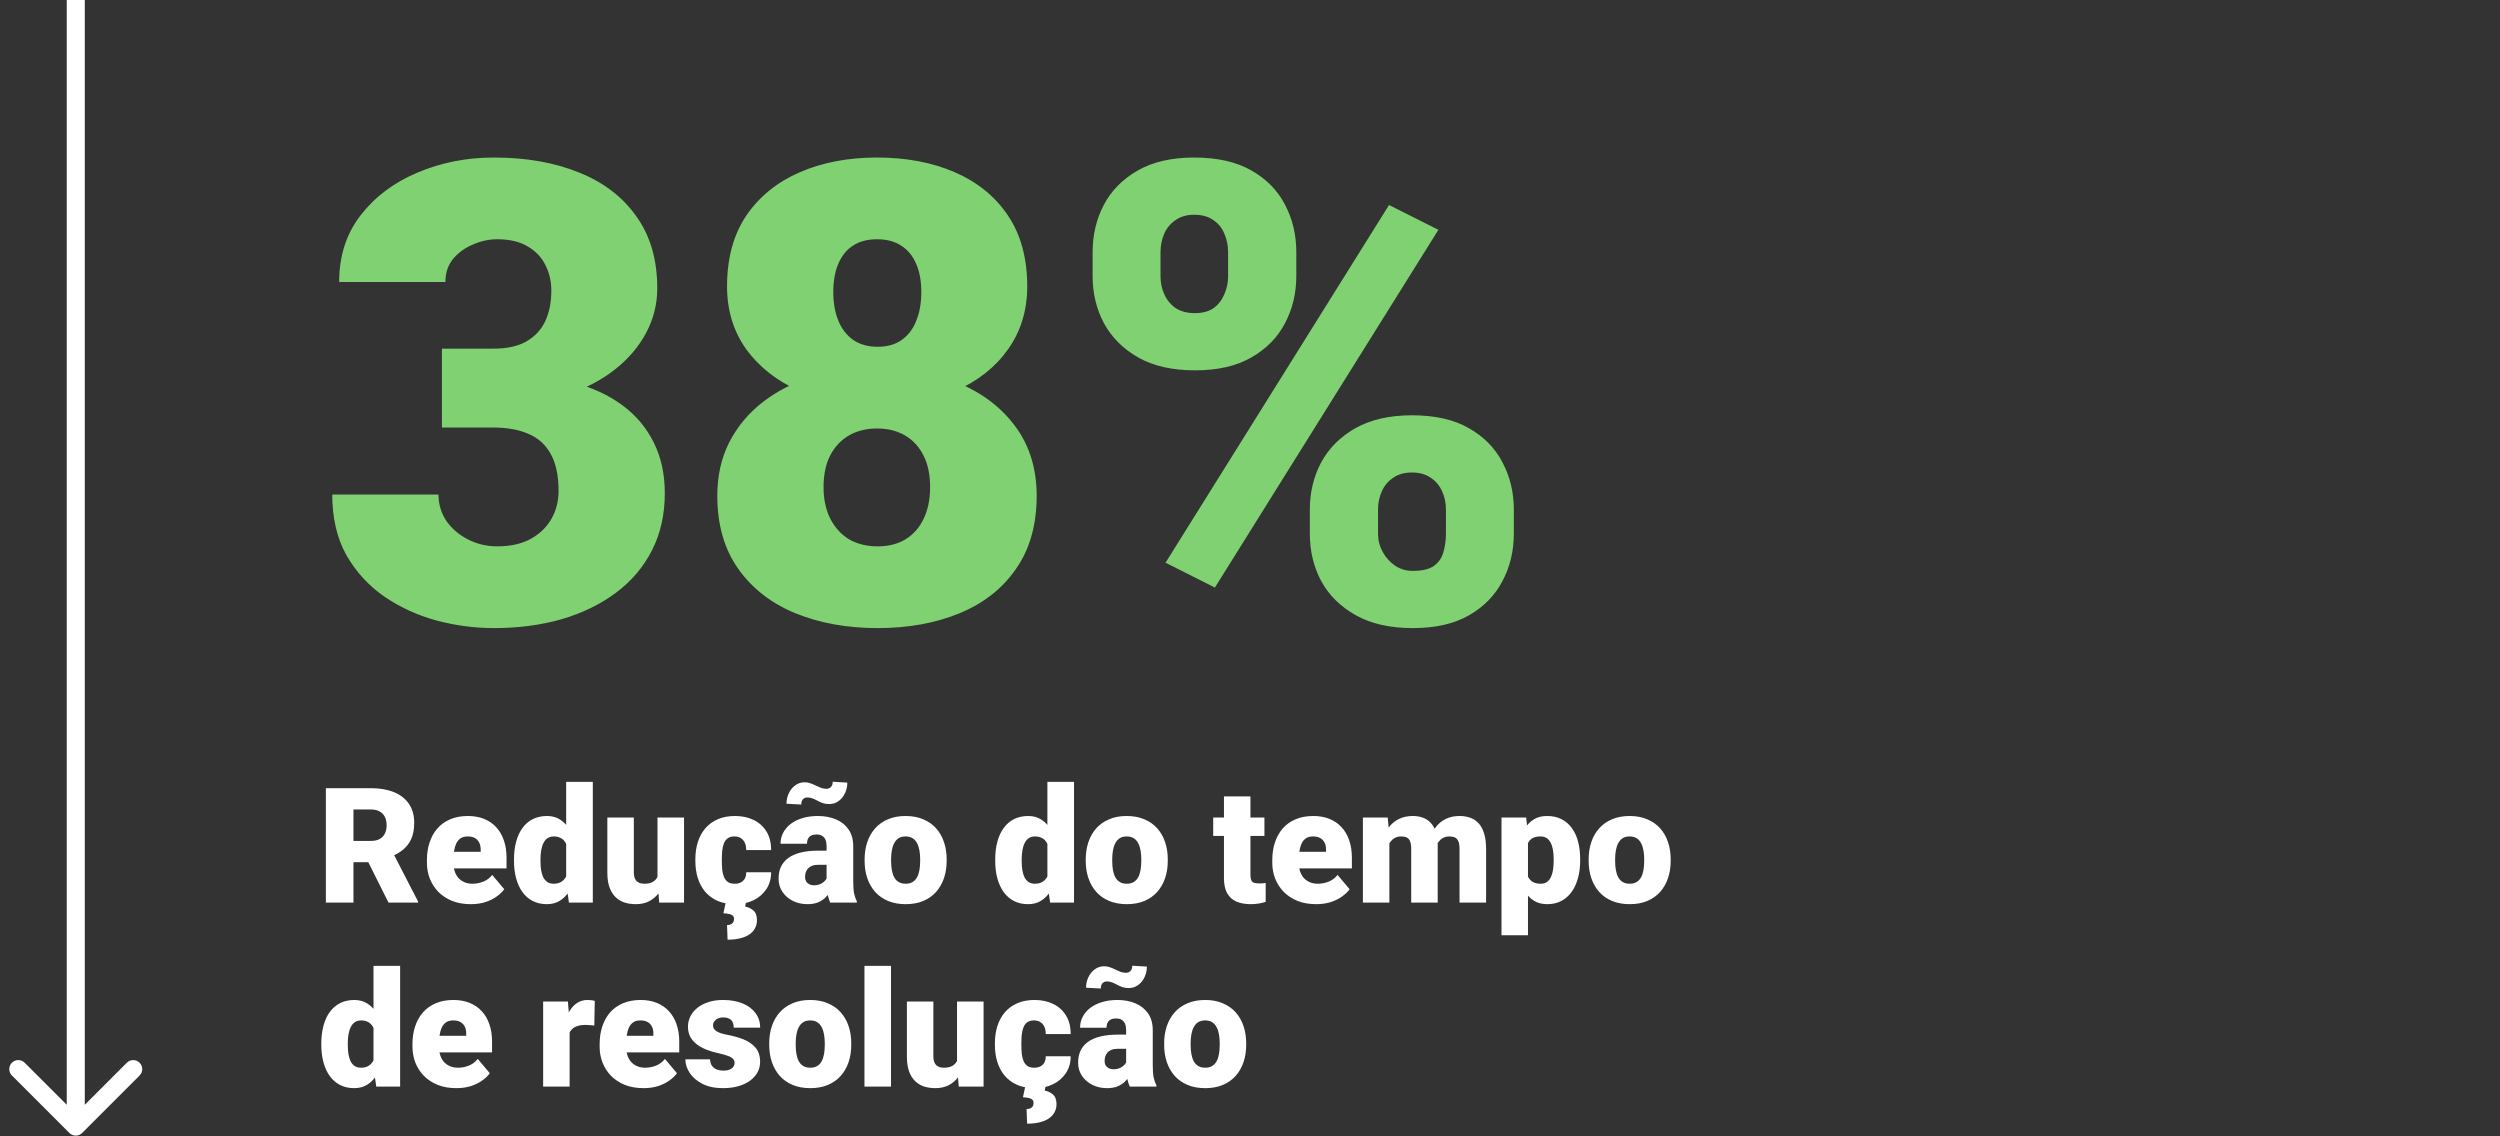
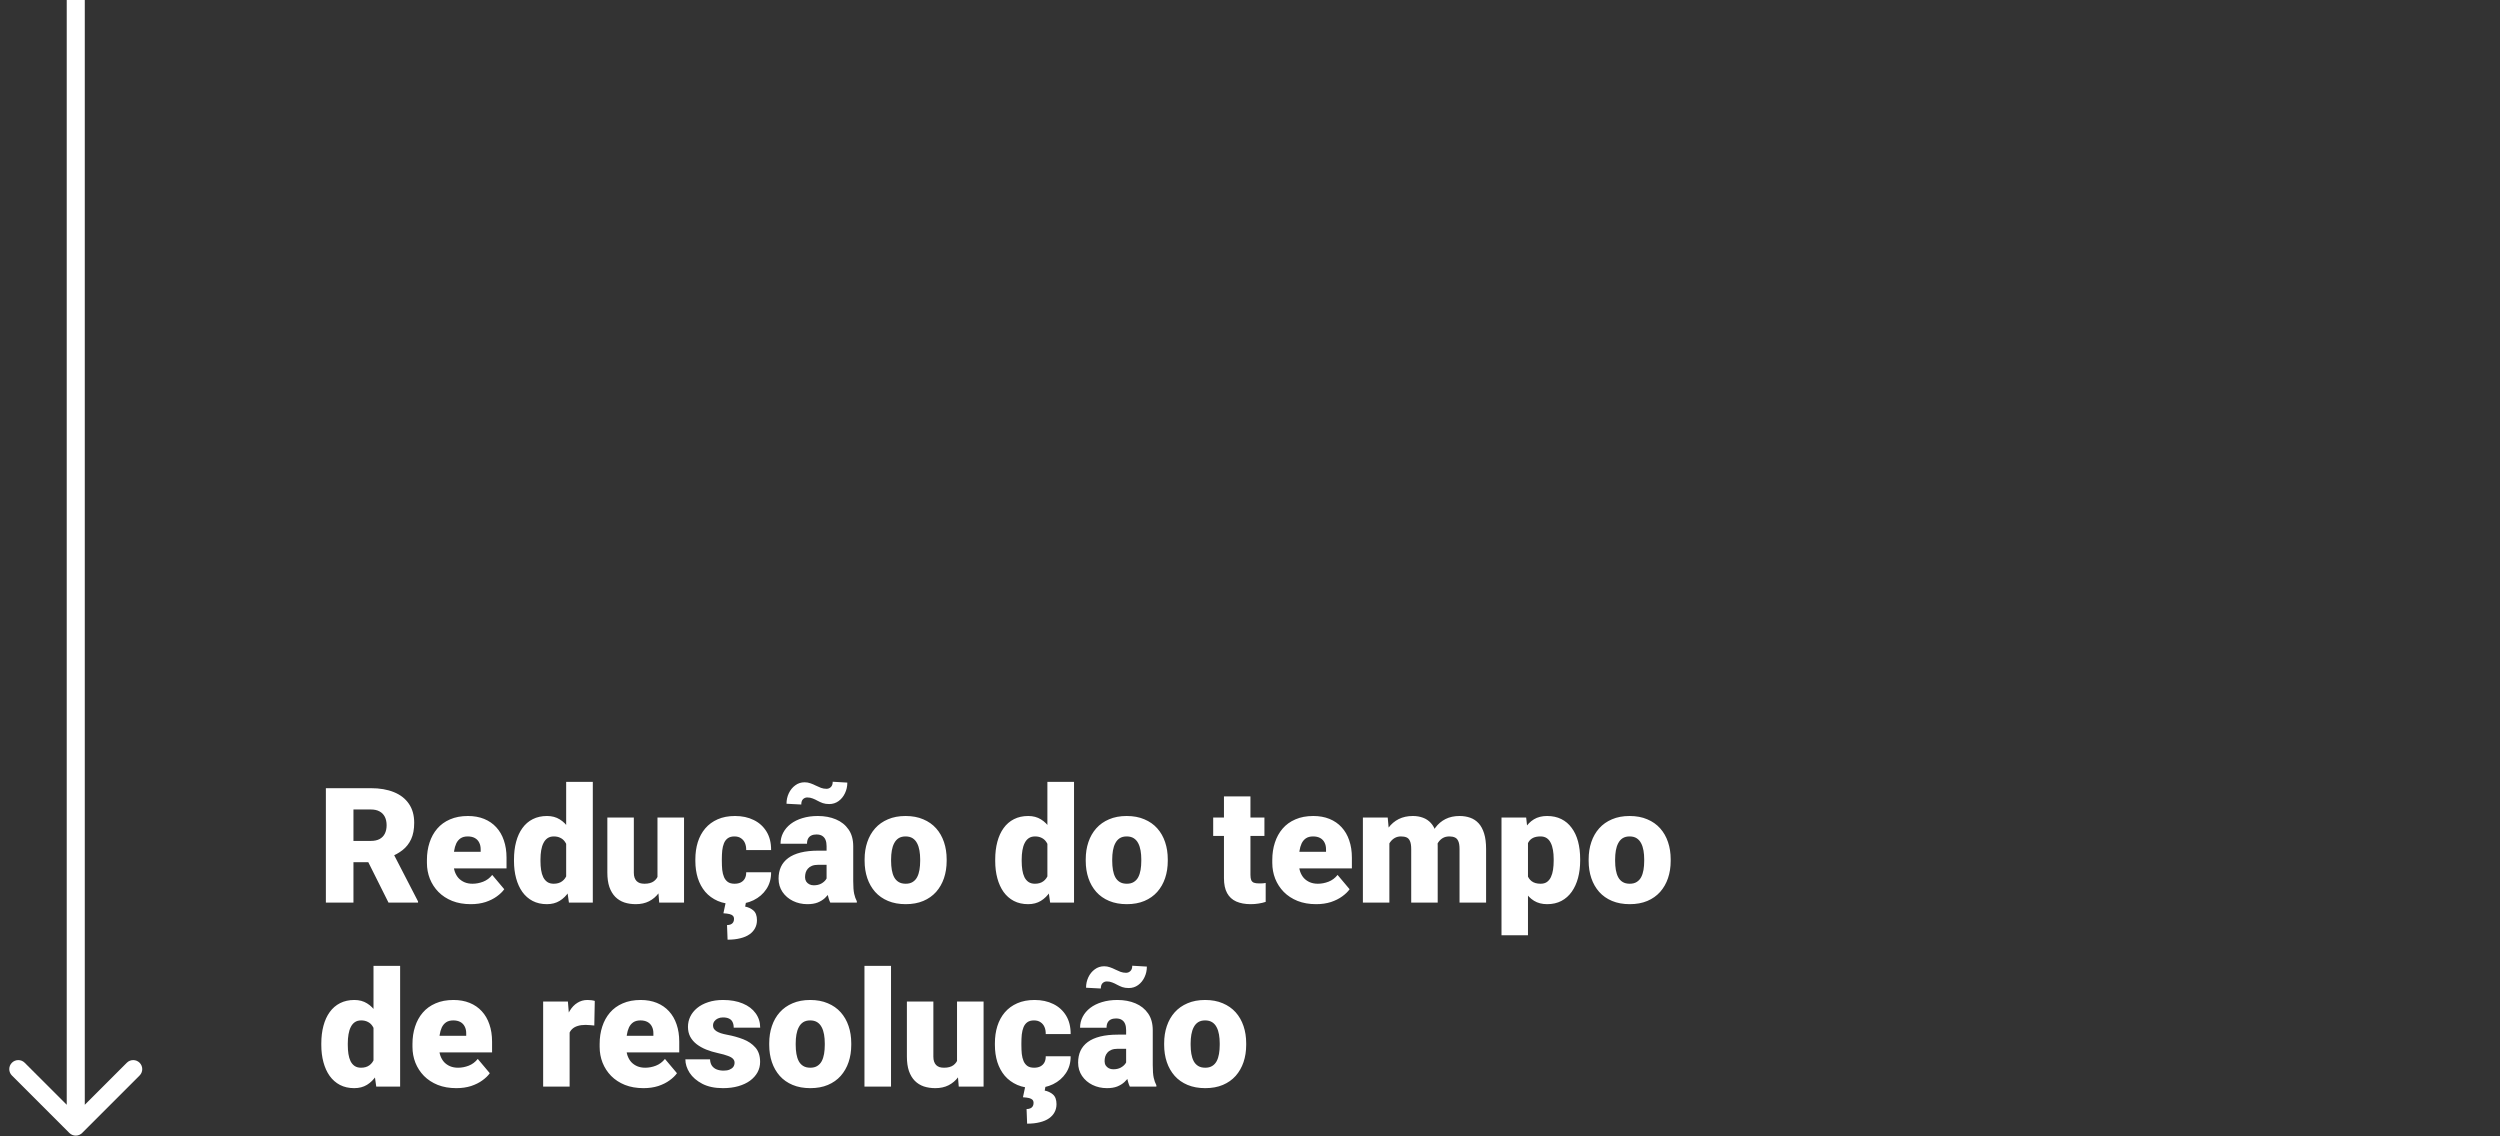
<svg xmlns="http://www.w3.org/2000/svg" width="231" height="105" viewBox="0 0 231 105" fill="none">
  <rect x="0" y="0" width="231" height="105" fill="#333333" stroke="none" />
-   <path d="M40.835 32.215H45.599C46.819 32.215 47.816 32.002 48.59 31.576C49.384 31.131 49.975 30.511 50.362 29.717C50.749 28.904 50.943 27.945 50.943 26.842C50.943 25.99 50.759 25.206 50.391 24.489C50.043 23.773 49.5 23.201 48.765 22.776C48.029 22.33 47.09 22.108 45.947 22.108C45.173 22.108 44.418 22.272 43.682 22.601C42.946 22.911 42.336 23.356 41.852 23.937C41.387 24.518 41.155 25.225 41.155 26.058H31.338C31.338 23.657 31.996 21.604 33.313 19.9C34.649 18.177 36.401 16.86 38.57 15.95C40.758 15.021 43.111 14.556 45.628 14.556C48.629 14.556 51.262 15.021 53.528 15.95C55.793 16.86 57.555 18.215 58.814 20.016C60.092 21.798 60.731 24.005 60.731 26.639C60.731 28.091 60.392 29.456 59.714 30.734C59.037 32.012 58.088 33.135 56.868 34.103C55.648 35.071 54.215 35.836 52.569 36.398C50.943 36.94 49.161 37.211 47.225 37.211H40.835V32.215ZM40.835 39.505V34.626H47.225C49.336 34.626 51.262 34.868 53.005 35.352C54.748 35.817 56.248 36.514 57.507 37.443C58.766 38.373 59.734 39.525 60.411 40.899C61.089 42.255 61.428 43.813 61.428 45.576C61.428 47.551 61.031 49.313 60.237 50.862C59.443 52.411 58.33 53.718 56.897 54.783C55.464 55.848 53.789 56.661 51.872 57.222C49.955 57.765 47.874 58.036 45.628 58.036C43.866 58.036 42.104 57.803 40.342 57.339C38.58 56.855 36.972 56.119 35.52 55.131C34.068 54.124 32.897 52.846 32.006 51.297C31.134 49.729 30.699 47.86 30.699 45.692H40.516C40.516 46.583 40.758 47.396 41.242 48.132C41.745 48.848 42.413 49.419 43.246 49.845C44.079 50.271 44.979 50.484 45.947 50.484C47.148 50.484 48.164 50.261 48.997 49.816C49.849 49.351 50.498 48.732 50.943 47.957C51.388 47.183 51.611 46.321 51.611 45.372C51.611 43.939 51.369 42.797 50.885 41.945C50.42 41.093 49.733 40.473 48.823 40.086C47.932 39.699 46.857 39.505 45.599 39.505H40.835ZM95.788 45.808C95.788 48.499 95.149 50.755 93.871 52.575C92.612 54.395 90.87 55.761 88.643 56.671C86.436 57.581 83.918 58.036 81.091 58.036C78.284 58.036 75.757 57.581 73.511 56.671C71.284 55.761 69.522 54.395 68.225 52.575C66.927 50.755 66.278 48.499 66.278 45.808C66.278 43.968 66.646 42.323 67.382 40.87C68.137 39.399 69.183 38.15 70.519 37.124C71.855 36.097 73.414 35.313 75.195 34.771C76.996 34.229 78.942 33.958 81.033 33.958C83.86 33.958 86.387 34.442 88.614 35.41C90.841 36.359 92.593 37.714 93.871 39.476C95.149 41.238 95.788 43.349 95.788 45.808ZM85.942 45.024C85.942 43.862 85.738 42.884 85.332 42.09C84.925 41.277 84.354 40.657 83.618 40.231C82.882 39.805 82.021 39.592 81.033 39.592C80.065 39.592 79.203 39.805 78.448 40.231C77.712 40.657 77.132 41.277 76.706 42.09C76.299 42.884 76.096 43.862 76.096 45.024C76.096 46.147 76.309 47.125 76.735 47.957C77.161 48.77 77.741 49.4 78.477 49.845C79.232 50.271 80.104 50.484 81.091 50.484C82.079 50.484 82.931 50.271 83.647 49.845C84.383 49.4 84.945 48.77 85.332 47.957C85.738 47.125 85.942 46.147 85.942 45.024ZM94.916 26.464C94.916 28.672 94.326 30.608 93.145 32.273C91.983 33.919 90.356 35.207 88.265 36.136C86.193 37.046 83.802 37.501 81.091 37.501C78.4 37.501 75.999 37.046 73.888 36.136C71.797 35.207 70.151 33.919 68.951 32.273C67.769 30.608 67.179 28.672 67.179 26.464C67.179 23.87 67.769 21.691 68.951 19.929C70.151 18.167 71.797 16.831 73.888 15.921C75.979 15.011 78.361 14.556 81.033 14.556C83.744 14.556 86.145 15.011 88.236 15.921C90.327 16.831 91.964 18.167 93.145 19.929C94.326 21.691 94.916 23.87 94.916 26.464ZM85.129 26.987C85.129 25.98 84.974 25.119 84.664 24.402C84.354 23.666 83.899 23.105 83.299 22.718C82.698 22.311 81.943 22.108 81.033 22.108C80.162 22.108 79.426 22.301 78.826 22.688C78.225 23.076 77.77 23.637 77.461 24.373C77.151 25.089 76.996 25.961 76.996 26.987C76.996 27.994 77.151 28.875 77.461 29.63C77.77 30.385 78.225 30.976 78.826 31.402C79.445 31.828 80.201 32.041 81.091 32.041C82.001 32.041 82.747 31.828 83.328 31.402C83.928 30.976 84.373 30.385 84.664 29.63C84.974 28.875 85.129 27.994 85.129 26.987ZM100.958 25.535V23.298C100.958 21.691 101.306 20.229 102.003 18.913C102.7 17.596 103.746 16.541 105.14 15.747C106.534 14.953 108.267 14.556 110.339 14.556C112.469 14.556 114.231 14.953 115.625 15.747C117.019 16.541 118.055 17.596 118.733 18.913C119.43 20.229 119.779 21.691 119.779 23.298V25.535C119.779 27.103 119.43 28.546 118.733 29.862C118.055 31.179 117.019 32.234 115.625 33.028C114.251 33.822 112.518 34.219 110.426 34.219C108.316 34.219 106.563 33.822 105.169 33.028C103.775 32.234 102.72 31.179 102.003 29.862C101.306 28.546 100.958 27.103 100.958 25.535ZM107.231 23.298V25.535C107.231 26.116 107.348 26.668 107.58 27.19C107.812 27.713 108.161 28.139 108.626 28.468C109.11 28.778 109.7 28.933 110.397 28.933C111.114 28.933 111.695 28.778 112.14 28.468C112.585 28.139 112.914 27.713 113.127 27.19C113.36 26.668 113.476 26.116 113.476 25.535V23.298C113.476 22.679 113.36 22.108 113.127 21.585C112.914 21.062 112.576 20.646 112.111 20.336C111.646 20.007 111.056 19.842 110.339 19.842C109.661 19.842 109.09 20.007 108.626 20.336C108.161 20.646 107.812 21.062 107.58 21.585C107.348 22.108 107.231 22.679 107.231 23.298ZM121.028 49.322V47.086C121.028 45.498 121.376 44.046 122.073 42.729C122.79 41.413 123.845 40.357 125.239 39.563C126.653 38.77 128.395 38.373 130.467 38.373C132.597 38.373 134.349 38.77 135.724 39.563C137.118 40.357 138.154 41.413 138.832 42.729C139.529 44.046 139.878 45.498 139.878 47.086V49.322C139.878 50.91 139.529 52.362 138.832 53.679C138.154 54.996 137.128 56.051 135.753 56.845C134.378 57.639 132.645 58.036 130.554 58.036C128.444 58.036 126.682 57.639 125.268 56.845C123.855 56.051 122.79 54.996 122.073 53.679C121.376 52.362 121.028 50.91 121.028 49.322ZM127.33 47.086V49.322C127.33 49.923 127.476 50.484 127.766 51.007C128.056 51.53 128.444 51.956 128.928 52.285C129.412 52.595 129.944 52.75 130.525 52.75C131.416 52.75 132.074 52.595 132.5 52.285C132.946 51.956 133.236 51.53 133.372 51.007C133.526 50.484 133.604 49.923 133.604 49.322V47.086C133.604 46.486 133.488 45.924 133.255 45.401C133.023 44.879 132.675 44.462 132.21 44.152C131.745 43.823 131.164 43.659 130.467 43.659C129.77 43.659 129.189 43.823 128.724 44.152C128.26 44.462 127.911 44.879 127.679 45.401C127.446 45.924 127.33 46.486 127.33 47.086ZM132.907 21.236L112.256 54.289L107.696 51.994L128.347 18.942L132.907 21.236Z" fill="#7FD171" />
  <path d="M30.111 72.828H34.271C35.084 72.828 35.791 72.949 36.391 73.191C36.991 73.433 37.454 73.791 37.778 74.266C38.107 74.74 38.272 75.326 38.272 76.023C38.272 76.628 38.177 77.133 37.989 77.54C37.8 77.947 37.536 78.283 37.197 78.549C36.863 78.811 36.474 79.026 36.028 79.196L35.193 79.668H31.701L31.686 77.7H34.271C34.595 77.7 34.864 77.642 35.077 77.526C35.29 77.409 35.45 77.245 35.556 77.032C35.667 76.814 35.723 76.555 35.723 76.255C35.723 75.95 35.667 75.689 35.556 75.471C35.445 75.253 35.28 75.086 35.062 74.97C34.849 74.854 34.586 74.796 34.271 74.796H32.659V83.4H30.111V72.828ZM35.897 83.4L33.559 78.724L36.261 78.709L38.627 83.291V83.4H35.897ZM43.499 83.545C42.861 83.545 42.289 83.445 41.786 83.247C41.282 83.044 40.856 82.765 40.508 82.412C40.164 82.059 39.901 81.652 39.717 81.192C39.538 80.732 39.448 80.246 39.448 79.733V79.457C39.448 78.881 39.528 78.349 39.688 77.86C39.847 77.366 40.084 76.935 40.399 76.567C40.714 76.199 41.108 75.914 41.583 75.71C42.057 75.502 42.609 75.398 43.238 75.398C43.795 75.398 44.293 75.488 44.734 75.667C45.174 75.846 45.547 76.103 45.852 76.436C46.162 76.77 46.397 77.175 46.556 77.649C46.721 78.123 46.803 78.656 46.803 79.246V80.241H40.385V78.709H44.414V78.52C44.419 78.259 44.373 78.036 44.276 77.852C44.184 77.668 44.049 77.528 43.87 77.431C43.691 77.334 43.473 77.286 43.216 77.286C42.95 77.286 42.73 77.344 42.556 77.46C42.386 77.576 42.253 77.736 42.156 77.939C42.064 78.138 41.999 78.368 41.96 78.629C41.921 78.891 41.902 79.166 41.902 79.457V79.733C41.902 80.023 41.941 80.287 42.018 80.524C42.1 80.761 42.217 80.965 42.367 81.134C42.522 81.299 42.706 81.427 42.919 81.519C43.136 81.611 43.383 81.657 43.659 81.657C43.993 81.657 44.322 81.594 44.647 81.468C44.971 81.342 45.249 81.134 45.482 80.844L46.593 82.165C46.433 82.393 46.205 82.613 45.91 82.826C45.62 83.039 45.271 83.213 44.864 83.349C44.458 83.479 44.003 83.545 43.499 83.545ZM52.314 81.599V72.247H54.775V83.4H52.568L52.314 81.599ZM47.493 79.566V79.413C47.493 78.818 47.558 78.276 47.689 77.787C47.82 77.293 48.013 76.87 48.27 76.516C48.526 76.158 48.846 75.882 49.228 75.689C49.611 75.495 50.051 75.398 50.55 75.398C50.995 75.398 51.385 75.502 51.719 75.71C52.053 75.914 52.338 76.199 52.575 76.567C52.813 76.935 53.006 77.366 53.156 77.86C53.306 78.349 53.42 78.876 53.498 79.442V79.624C53.42 80.156 53.306 80.66 53.156 81.134C53.006 81.604 52.813 82.02 52.575 82.383C52.338 82.746 52.05 83.032 51.711 83.24C51.377 83.443 50.985 83.545 50.535 83.545C50.036 83.545 49.596 83.445 49.214 83.247C48.836 83.049 48.519 82.77 48.263 82.412C48.011 82.054 47.82 81.633 47.689 81.149C47.558 80.665 47.493 80.137 47.493 79.566ZM49.94 79.413V79.566C49.94 79.861 49.959 80.135 49.998 80.386C50.036 80.638 50.102 80.861 50.194 81.054C50.291 81.243 50.416 81.391 50.571 81.497C50.731 81.604 50.927 81.657 51.16 81.657C51.474 81.657 51.733 81.582 51.936 81.432C52.145 81.282 52.297 81.069 52.394 80.793C52.495 80.517 52.539 80.193 52.525 79.82V79.246C52.534 78.927 52.512 78.646 52.459 78.404C52.406 78.157 52.321 77.952 52.205 77.787C52.094 77.622 51.951 77.499 51.777 77.417C51.607 77.33 51.406 77.286 51.174 77.286C50.947 77.286 50.753 77.339 50.593 77.446C50.438 77.552 50.312 77.702 50.216 77.896C50.119 78.085 50.049 78.31 50.005 78.571C49.962 78.828 49.94 79.108 49.94 79.413ZM60.751 81.49V75.543H63.205V83.4H60.911L60.751 81.49ZM60.983 79.893L61.622 79.878C61.622 80.406 61.559 80.895 61.434 81.345C61.308 81.79 61.121 82.177 60.874 82.507C60.632 82.836 60.332 83.092 59.974 83.276C59.621 83.455 59.212 83.545 58.747 83.545C58.36 83.545 58.004 83.492 57.68 83.385C57.36 83.274 57.084 83.102 56.852 82.87C56.62 82.632 56.438 82.33 56.307 81.962C56.181 81.589 56.119 81.144 56.119 80.626V75.543H58.566V80.641C58.566 80.815 58.587 80.965 58.631 81.091C58.674 81.216 58.737 81.323 58.82 81.41C58.902 81.492 59.004 81.555 59.125 81.599C59.25 81.638 59.393 81.657 59.553 81.657C59.921 81.657 60.209 81.579 60.417 81.425C60.625 81.27 60.77 81.059 60.853 80.793C60.94 80.527 60.983 80.227 60.983 79.893ZM67.874 81.657C68.101 81.657 68.295 81.616 68.455 81.534C68.619 81.446 68.743 81.325 68.825 81.171C68.912 81.011 68.953 80.82 68.948 80.597H71.25C71.255 81.187 71.11 81.705 70.814 82.151C70.524 82.591 70.127 82.935 69.624 83.182C69.125 83.424 68.561 83.545 67.932 83.545C67.317 83.545 66.78 83.445 66.32 83.247C65.86 83.044 65.475 82.763 65.165 82.405C64.861 82.042 64.631 81.618 64.476 81.134C64.326 80.65 64.251 80.125 64.251 79.559V79.392C64.251 78.825 64.326 78.3 64.476 77.816C64.631 77.327 64.861 76.904 65.165 76.545C65.475 76.182 65.858 75.902 66.313 75.703C66.772 75.5 67.307 75.398 67.917 75.398C68.571 75.398 69.147 75.522 69.645 75.769C70.149 76.015 70.543 76.374 70.829 76.843C71.115 77.313 71.255 77.881 71.25 78.549H68.948C68.953 78.312 68.917 78.099 68.839 77.91C68.762 77.722 68.641 77.572 68.476 77.46C68.317 77.344 68.111 77.286 67.859 77.286C67.608 77.286 67.404 77.342 67.249 77.453C67.094 77.564 66.976 77.719 66.894 77.918C66.816 78.111 66.763 78.334 66.734 78.586C66.71 78.837 66.698 79.106 66.698 79.392V79.559C66.698 79.849 66.71 80.123 66.734 80.379C66.763 80.631 66.819 80.853 66.901 81.047C66.983 81.236 67.102 81.386 67.257 81.497C67.412 81.604 67.617 81.657 67.874 81.657ZM67.068 83.327H68.934L68.854 83.77C69.125 83.818 69.374 83.934 69.602 84.118C69.829 84.307 69.943 84.61 69.943 85.026C69.943 85.297 69.885 85.541 69.769 85.759C69.653 85.982 69.481 86.173 69.253 86.333C69.026 86.493 68.743 86.614 68.404 86.696C68.065 86.783 67.673 86.827 67.228 86.827L67.177 85.476C67.303 85.476 67.414 85.457 67.511 85.418C67.608 85.379 67.683 85.319 67.736 85.237C67.794 85.154 67.823 85.048 67.823 84.917C67.823 84.791 67.789 84.692 67.721 84.619C67.658 84.552 67.554 84.498 67.409 84.46C67.264 84.426 67.075 84.401 66.843 84.387L67.068 83.327ZM76.376 81.425V78.186C76.376 77.964 76.345 77.772 76.282 77.613C76.219 77.453 76.12 77.33 75.984 77.242C75.849 77.15 75.667 77.105 75.439 77.105C75.255 77.105 75.098 77.136 74.968 77.199C74.837 77.262 74.738 77.356 74.67 77.482C74.602 77.608 74.568 77.768 74.568 77.961H72.121C72.121 77.598 72.201 77.262 72.361 76.952C72.525 76.637 72.758 76.364 73.058 76.132C73.363 75.899 73.726 75.72 74.147 75.594C74.573 75.463 75.047 75.398 75.57 75.398C76.195 75.398 76.751 75.502 77.24 75.71C77.734 75.919 78.124 76.231 78.409 76.647C78.695 77.058 78.838 77.576 78.838 78.201V81.417C78.838 81.93 78.867 82.32 78.925 82.586C78.983 82.848 79.065 83.078 79.171 83.276V83.4H76.717C76.601 83.157 76.514 82.862 76.456 82.514C76.403 82.16 76.376 81.797 76.376 81.425ZM76.674 78.6L76.688 79.907H75.606C75.379 79.907 75.185 79.939 75.026 80.001C74.871 80.064 74.745 80.152 74.648 80.263C74.556 80.369 74.488 80.49 74.445 80.626C74.406 80.761 74.387 80.904 74.387 81.054C74.387 81.2 74.421 81.33 74.488 81.446C74.561 81.558 74.658 81.645 74.779 81.708C74.9 81.771 75.035 81.802 75.185 81.802C75.456 81.802 75.686 81.751 75.875 81.65C76.069 81.543 76.216 81.415 76.318 81.265C76.42 81.115 76.471 80.974 76.471 80.844L77.008 81.846C76.911 82.039 76.8 82.235 76.674 82.434C76.553 82.632 76.4 82.816 76.216 82.986C76.037 83.15 75.817 83.286 75.556 83.392C75.294 83.494 74.977 83.545 74.605 83.545C74.12 83.545 73.675 83.445 73.269 83.247C72.867 83.049 72.545 82.773 72.303 82.419C72.061 82.061 71.94 81.65 71.94 81.185C71.94 80.778 72.012 80.415 72.158 80.096C72.308 79.776 72.533 79.505 72.833 79.283C73.133 79.06 73.515 78.891 73.98 78.774C74.445 78.658 74.992 78.6 75.621 78.6H76.674ZM76.942 72.233L78.293 72.312C78.293 72.666 78.22 72.993 78.075 73.293C77.935 73.593 77.739 73.835 77.487 74.019C77.235 74.203 76.945 74.295 76.616 74.295C76.393 74.295 76.195 74.266 76.02 74.207C75.851 74.144 75.691 74.072 75.541 73.99C75.396 73.907 75.246 73.837 75.091 73.779C74.941 73.716 74.774 73.685 74.59 73.685C74.44 73.685 74.309 73.738 74.198 73.844C74.091 73.951 74.038 74.115 74.038 74.338L72.673 74.266C72.673 73.922 72.743 73.6 72.884 73.3C73.029 72.995 73.227 72.75 73.479 72.567C73.731 72.378 74.021 72.283 74.35 72.283C74.539 72.283 74.718 72.315 74.888 72.378C75.057 72.436 75.222 72.506 75.381 72.588C75.541 72.666 75.701 72.736 75.861 72.799C76.025 72.857 76.195 72.886 76.369 72.886C76.524 72.886 76.657 72.833 76.768 72.726C76.884 72.62 76.942 72.455 76.942 72.233ZM79.89 79.551V79.399C79.89 78.823 79.973 78.293 80.137 77.809C80.302 77.32 80.544 76.896 80.863 76.538C81.183 76.18 81.577 75.902 82.047 75.703C82.516 75.5 83.058 75.398 83.673 75.398C84.293 75.398 84.837 75.5 85.307 75.703C85.781 75.902 86.178 76.18 86.498 76.538C86.817 76.896 87.059 77.32 87.224 77.809C87.388 78.293 87.471 78.823 87.471 79.399V79.551C87.471 80.123 87.388 80.653 87.224 81.141C87.059 81.626 86.817 82.049 86.498 82.412C86.178 82.77 85.784 83.049 85.314 83.247C84.844 83.445 84.302 83.545 83.688 83.545C83.073 83.545 82.528 83.445 82.054 83.247C81.58 83.049 81.183 82.77 80.863 82.412C80.544 82.049 80.302 81.626 80.137 81.141C79.973 80.653 79.89 80.123 79.89 79.551ZM82.337 79.399V79.551C82.337 79.847 82.359 80.123 82.403 80.379C82.446 80.636 82.519 80.861 82.62 81.054C82.722 81.243 82.86 81.391 83.034 81.497C83.208 81.604 83.426 81.657 83.688 81.657C83.944 81.657 84.157 81.604 84.327 81.497C84.501 81.391 84.639 81.243 84.74 81.054C84.842 80.861 84.915 80.636 84.958 80.379C85.002 80.123 85.024 79.847 85.024 79.551V79.399C85.024 79.113 85.002 78.845 84.958 78.593C84.915 78.336 84.842 78.111 84.74 77.918C84.639 77.719 84.501 77.564 84.327 77.453C84.152 77.342 83.934 77.286 83.673 77.286C83.417 77.286 83.201 77.342 83.027 77.453C82.858 77.564 82.722 77.719 82.62 77.918C82.519 78.111 82.446 78.336 82.403 78.593C82.359 78.845 82.337 79.113 82.337 79.399ZM96.779 81.599V72.247H99.24V83.4H97.033L96.779 81.599ZM91.958 79.566V79.413C91.958 78.818 92.023 78.276 92.154 77.787C92.284 77.293 92.478 76.87 92.734 76.516C92.991 76.158 93.311 75.882 93.693 75.689C94.075 75.495 94.516 75.398 95.014 75.398C95.46 75.398 95.849 75.502 96.183 75.71C96.517 75.914 96.803 76.199 97.04 76.567C97.277 76.935 97.471 77.366 97.621 77.86C97.771 78.349 97.885 78.876 97.962 79.442V79.624C97.885 80.156 97.771 80.66 97.621 81.134C97.471 81.604 97.277 82.02 97.04 82.383C96.803 82.746 96.515 83.032 96.176 83.24C95.842 83.443 95.45 83.545 95 83.545C94.501 83.545 94.061 83.445 93.678 83.247C93.301 83.049 92.984 82.77 92.727 82.412C92.476 82.054 92.284 81.633 92.154 81.149C92.023 80.665 91.958 80.137 91.958 79.566ZM94.404 79.413V79.566C94.404 79.861 94.424 80.135 94.463 80.386C94.501 80.638 94.567 80.861 94.659 81.054C94.755 81.243 94.881 81.391 95.036 81.497C95.196 81.604 95.392 81.657 95.624 81.657C95.939 81.657 96.198 81.582 96.401 81.432C96.609 81.282 96.762 81.069 96.859 80.793C96.96 80.517 97.004 80.193 96.989 79.82V79.246C96.999 78.927 96.977 78.646 96.924 78.404C96.871 78.157 96.786 77.952 96.67 77.787C96.558 77.622 96.416 77.499 96.242 77.417C96.072 77.33 95.871 77.286 95.639 77.286C95.411 77.286 95.218 77.339 95.058 77.446C94.903 77.552 94.777 77.702 94.68 77.896C94.584 78.085 94.513 78.31 94.47 78.571C94.426 78.828 94.404 79.108 94.404 79.413ZM100.322 79.551V79.399C100.322 78.823 100.404 78.293 100.569 77.809C100.733 77.32 100.975 76.896 101.295 76.538C101.614 76.18 102.009 75.902 102.478 75.703C102.948 75.5 103.49 75.398 104.105 75.398C104.724 75.398 105.269 75.5 105.739 75.703C106.213 75.902 106.61 76.18 106.929 76.538C107.249 76.896 107.491 77.32 107.655 77.809C107.82 78.293 107.902 78.823 107.902 79.399V79.551C107.902 80.123 107.82 80.653 107.655 81.141C107.491 81.626 107.249 82.049 106.929 82.412C106.61 82.77 106.215 83.049 105.746 83.247C105.276 83.445 104.734 83.545 104.119 83.545C103.505 83.545 102.96 83.445 102.486 83.247C102.011 83.049 101.614 82.77 101.295 82.412C100.975 82.049 100.733 81.626 100.569 81.141C100.404 80.653 100.322 80.123 100.322 79.551ZM102.769 79.399V79.551C102.769 79.847 102.791 80.123 102.834 80.379C102.878 80.636 102.95 80.861 103.052 81.054C103.154 81.243 103.292 81.391 103.466 81.497C103.64 81.604 103.858 81.657 104.119 81.657C104.376 81.657 104.589 81.604 104.758 81.497C104.933 81.391 105.071 81.243 105.172 81.054C105.274 80.861 105.346 80.636 105.39 80.379C105.434 80.123 105.455 79.847 105.455 79.551V79.399C105.455 79.113 105.434 78.845 105.39 78.593C105.346 78.336 105.274 78.111 105.172 77.918C105.071 77.719 104.933 77.564 104.758 77.453C104.584 77.342 104.366 77.286 104.105 77.286C103.848 77.286 103.633 77.342 103.459 77.453C103.289 77.564 103.154 77.719 103.052 77.918C102.95 78.111 102.878 78.336 102.834 78.593C102.791 78.845 102.769 79.113 102.769 79.399ZM116.833 75.543V77.242H112.099V75.543H116.833ZM113.094 73.59H115.541V80.837C115.541 81.045 115.565 81.207 115.613 81.323C115.662 81.434 115.744 81.514 115.86 81.563C115.981 81.606 116.141 81.628 116.339 81.628C116.48 81.628 116.596 81.626 116.688 81.621C116.78 81.611 116.867 81.599 116.949 81.584V83.334C116.741 83.402 116.523 83.453 116.296 83.487C116.068 83.525 115.826 83.545 115.57 83.545C115.047 83.545 114.599 83.463 114.226 83.298C113.858 83.133 113.578 82.874 113.384 82.521C113.19 82.168 113.094 81.708 113.094 81.141V73.59ZM121.611 83.545C120.972 83.545 120.4 83.445 119.897 83.247C119.394 83.044 118.968 82.765 118.619 82.412C118.275 82.059 118.012 81.652 117.828 81.192C117.649 80.732 117.559 80.246 117.559 79.733V79.457C117.559 78.881 117.639 78.349 117.799 77.86C117.958 77.366 118.196 76.935 118.51 76.567C118.825 76.199 119.219 75.914 119.694 75.71C120.168 75.502 120.72 75.398 121.349 75.398C121.906 75.398 122.404 75.488 122.845 75.667C123.285 75.846 123.658 76.103 123.963 76.436C124.273 76.77 124.508 77.175 124.667 77.649C124.832 78.123 124.914 78.656 124.914 79.246V80.241H118.496V78.709H122.525V78.52C122.53 78.259 122.484 78.036 122.387 77.852C122.295 77.668 122.16 77.528 121.981 77.431C121.802 77.334 121.584 77.286 121.327 77.286C121.061 77.286 120.841 77.344 120.667 77.46C120.497 77.576 120.364 77.736 120.267 77.939C120.175 78.138 120.11 78.368 120.071 78.629C120.033 78.891 120.013 79.166 120.013 79.457V79.733C120.013 80.023 120.052 80.287 120.129 80.524C120.212 80.761 120.328 80.965 120.478 81.134C120.633 81.299 120.817 81.427 121.03 81.519C121.247 81.611 121.494 81.657 121.77 81.657C122.104 81.657 122.433 81.594 122.758 81.468C123.082 81.342 123.36 81.134 123.593 80.844L124.704 82.165C124.544 82.393 124.316 82.613 124.021 82.826C123.731 83.039 123.382 83.213 122.976 83.349C122.569 83.479 122.114 83.545 121.611 83.545ZM128.378 77.206V83.4H125.931V75.543H128.225L128.378 77.206ZM128.08 79.203L127.521 79.217C127.521 78.665 127.586 78.157 127.717 77.693C127.847 77.228 128.041 76.824 128.298 76.48C128.554 76.136 128.869 75.87 129.242 75.681C129.619 75.493 130.055 75.398 130.548 75.398C130.892 75.398 131.204 75.451 131.485 75.558C131.766 75.66 132.008 75.822 132.211 76.044C132.414 76.262 132.569 76.548 132.676 76.901C132.787 77.25 132.843 77.668 132.843 78.157V83.4H130.396V78.469C130.396 78.135 130.357 77.884 130.28 77.714C130.207 77.545 130.101 77.431 129.96 77.373C129.82 77.315 129.648 77.286 129.445 77.286C129.232 77.286 129.041 77.334 128.871 77.431C128.702 77.528 128.557 77.663 128.436 77.838C128.319 78.007 128.23 78.208 128.167 78.44C128.109 78.673 128.08 78.927 128.08 79.203ZM132.567 79.203L131.884 79.217C131.884 78.665 131.945 78.157 132.066 77.693C132.192 77.228 132.378 76.824 132.625 76.48C132.877 76.136 133.189 75.87 133.562 75.681C133.934 75.493 134.368 75.398 134.861 75.398C135.22 75.398 135.549 75.451 135.849 75.558C136.149 75.664 136.408 75.836 136.626 76.073C136.844 76.311 137.013 76.625 137.134 77.017C137.255 77.405 137.315 77.884 137.315 78.455V83.4H134.861V78.455C134.861 78.131 134.823 77.886 134.745 77.722C134.673 77.552 134.566 77.439 134.426 77.38C134.285 77.317 134.118 77.286 133.925 77.286C133.692 77.286 133.491 77.334 133.322 77.431C133.153 77.528 133.01 77.663 132.894 77.838C132.782 78.007 132.7 78.208 132.647 78.44C132.594 78.673 132.567 78.927 132.567 79.203ZM141.185 77.054V86.42H138.739V75.543H141.018L141.185 77.054ZM146.007 79.377V79.53C146.007 80.101 145.941 80.631 145.811 81.12C145.68 81.609 145.486 82.034 145.23 82.398C144.973 82.761 144.654 83.044 144.271 83.247C143.894 83.445 143.456 83.545 142.957 83.545C142.488 83.545 142.083 83.441 141.745 83.233C141.406 83.024 141.123 82.736 140.895 82.368C140.668 82.001 140.484 81.579 140.343 81.105C140.203 80.631 140.092 80.13 140.009 79.602V79.406C140.092 78.84 140.203 78.315 140.343 77.831C140.484 77.342 140.668 76.916 140.895 76.553C141.123 76.19 141.403 75.906 141.737 75.703C142.076 75.5 142.48 75.398 142.95 75.398C143.448 75.398 143.886 75.493 144.264 75.681C144.646 75.87 144.966 76.141 145.222 76.495C145.484 76.843 145.68 77.262 145.811 77.751C145.941 78.24 146.007 78.782 146.007 79.377ZM143.56 79.53V79.377C143.56 79.072 143.538 78.794 143.494 78.542C143.451 78.286 143.381 78.063 143.284 77.874C143.192 77.685 143.068 77.54 142.914 77.439C142.759 77.337 142.567 77.286 142.34 77.286C142.079 77.286 141.858 77.327 141.679 77.409C141.505 77.487 141.365 77.608 141.258 77.772C141.156 77.932 141.084 78.133 141.04 78.375C141.002 78.612 140.985 78.891 140.989 79.21V79.805C140.98 80.173 141.016 80.498 141.098 80.778C141.181 81.054 141.323 81.27 141.527 81.425C141.73 81.579 142.006 81.657 142.354 81.657C142.587 81.657 142.78 81.604 142.935 81.497C143.09 81.386 143.214 81.233 143.306 81.04C143.398 80.841 143.463 80.614 143.502 80.357C143.54 80.101 143.56 79.825 143.56 79.53ZM146.791 79.551V79.399C146.791 78.823 146.873 78.293 147.038 77.809C147.202 77.32 147.444 76.896 147.764 76.538C148.083 76.18 148.478 75.902 148.947 75.703C149.417 75.5 149.959 75.398 150.574 75.398C151.193 75.398 151.738 75.5 152.207 75.703C152.682 75.902 153.079 76.18 153.398 76.538C153.718 76.896 153.96 77.32 154.124 77.809C154.289 78.293 154.371 78.823 154.371 79.399V79.551C154.371 80.123 154.289 80.653 154.124 81.141C153.96 81.626 153.718 82.049 153.398 82.412C153.079 82.77 152.684 83.049 152.215 83.247C151.745 83.445 151.203 83.545 150.588 83.545C149.973 83.545 149.429 83.445 148.954 83.247C148.48 83.049 148.083 82.77 147.764 82.412C147.444 82.049 147.202 81.626 147.038 81.141C146.873 80.653 146.791 80.123 146.791 79.551ZM149.238 79.399V79.551C149.238 79.847 149.259 80.123 149.303 80.379C149.347 80.636 149.419 80.861 149.521 81.054C149.622 81.243 149.76 81.391 149.935 81.497C150.109 81.604 150.327 81.657 150.588 81.657C150.845 81.657 151.058 81.604 151.227 81.497C151.401 81.391 151.539 81.243 151.641 81.054C151.743 80.861 151.815 80.636 151.859 80.379C151.902 80.123 151.924 79.847 151.924 79.551V79.399C151.924 79.113 151.902 78.845 151.859 78.593C151.815 78.336 151.743 78.111 151.641 77.918C151.539 77.719 151.401 77.564 151.227 77.453C151.053 77.342 150.835 77.286 150.574 77.286C150.317 77.286 150.102 77.342 149.927 77.453C149.758 77.564 149.622 77.719 149.521 77.918C149.419 78.111 149.347 78.336 149.303 78.593C149.259 78.845 149.238 79.113 149.238 79.399ZM34.511 98.599V89.247H36.972V100.4H34.765L34.511 98.599ZM29.689 96.566V96.413C29.689 95.818 29.755 95.276 29.886 94.787C30.016 94.293 30.21 93.87 30.466 93.516C30.723 93.158 31.042 92.882 31.425 92.689C31.807 92.495 32.248 92.398 32.746 92.398C33.192 92.398 33.581 92.502 33.915 92.71C34.249 92.914 34.535 93.199 34.772 93.567C35.009 93.935 35.203 94.366 35.353 94.86C35.503 95.349 35.617 95.876 35.694 96.442V96.624C35.617 97.156 35.503 97.66 35.353 98.134C35.203 98.604 35.009 99.02 34.772 99.383C34.535 99.746 34.247 100.032 33.908 100.24C33.574 100.443 33.182 100.545 32.732 100.545C32.233 100.545 31.793 100.446 31.41 100.247C31.033 100.049 30.716 99.77 30.459 99.412C30.207 99.054 30.016 98.633 29.886 98.149C29.755 97.665 29.689 97.137 29.689 96.566ZM32.136 96.413V96.566C32.136 96.861 32.156 97.135 32.194 97.386C32.233 97.638 32.298 97.861 32.391 98.054C32.487 98.243 32.613 98.391 32.768 98.497C32.928 98.604 33.124 98.657 33.356 98.657C33.671 98.657 33.93 98.582 34.133 98.432C34.341 98.282 34.494 98.069 34.59 97.793C34.692 97.517 34.736 97.193 34.721 96.82V96.246C34.731 95.927 34.709 95.646 34.656 95.404C34.603 95.157 34.518 94.952 34.402 94.787C34.29 94.622 34.148 94.499 33.973 94.417C33.804 94.33 33.603 94.286 33.371 94.286C33.143 94.286 32.95 94.339 32.79 94.446C32.635 94.552 32.509 94.702 32.412 94.896C32.316 95.085 32.245 95.31 32.202 95.571C32.158 95.828 32.136 96.108 32.136 96.413ZM42.163 100.545C41.525 100.545 40.953 100.446 40.45 100.247C39.947 100.044 39.521 99.765 39.172 99.412C38.828 99.059 38.565 98.652 38.381 98.192C38.202 97.732 38.112 97.246 38.112 96.733V96.457C38.112 95.881 38.192 95.349 38.352 94.86C38.511 94.366 38.748 93.935 39.063 93.567C39.378 93.199 39.772 92.914 40.247 92.71C40.721 92.502 41.273 92.398 41.902 92.398C42.459 92.398 42.957 92.488 43.398 92.667C43.838 92.846 44.211 93.103 44.516 93.436C44.826 93.77 45.06 94.175 45.22 94.649C45.385 95.123 45.467 95.656 45.467 96.246V97.241H39.049V95.709H43.078V95.52C43.083 95.259 43.037 95.036 42.94 94.852C42.848 94.668 42.713 94.528 42.534 94.431C42.355 94.334 42.137 94.286 41.88 94.286C41.614 94.286 41.394 94.344 41.22 94.46C41.05 94.576 40.917 94.736 40.82 94.939C40.728 95.138 40.663 95.368 40.624 95.629C40.586 95.891 40.566 96.166 40.566 96.457V96.733C40.566 97.023 40.605 97.287 40.682 97.524C40.765 97.761 40.881 97.965 41.031 98.134C41.186 98.299 41.37 98.427 41.583 98.519C41.8 98.611 42.047 98.657 42.323 98.657C42.657 98.657 42.986 98.594 43.311 98.468C43.635 98.342 43.913 98.134 44.146 97.844L45.257 99.165C45.097 99.393 44.869 99.613 44.574 99.826C44.284 100.039 43.935 100.213 43.529 100.349C43.122 100.479 42.667 100.545 42.163 100.545ZM52.633 94.489V100.4H50.187V92.543H52.474L52.633 94.489ZM54.957 92.485L54.913 94.758C54.816 94.748 54.686 94.736 54.521 94.722C54.357 94.707 54.219 94.7 54.107 94.7C53.822 94.7 53.575 94.734 53.367 94.802C53.163 94.864 52.994 94.961 52.858 95.092C52.728 95.218 52.631 95.377 52.568 95.571C52.51 95.765 52.483 95.99 52.488 96.246L52.045 95.956C52.045 95.428 52.096 94.949 52.198 94.518C52.304 94.083 52.454 93.708 52.648 93.393C52.842 93.073 53.076 92.829 53.352 92.66C53.628 92.485 53.938 92.398 54.282 92.398C54.403 92.398 54.521 92.406 54.637 92.42C54.758 92.434 54.865 92.456 54.957 92.485ZM59.459 100.545C58.82 100.545 58.248 100.446 57.745 100.247C57.242 100.044 56.816 99.765 56.467 99.412C56.123 99.059 55.86 98.652 55.676 98.192C55.497 97.732 55.407 97.246 55.407 96.733V96.457C55.407 95.881 55.487 95.349 55.647 94.86C55.806 94.366 56.044 93.935 56.358 93.567C56.673 93.199 57.067 92.914 57.542 92.71C58.016 92.502 58.568 92.398 59.197 92.398C59.754 92.398 60.252 92.488 60.693 92.667C61.133 92.846 61.506 93.103 61.811 93.436C62.121 93.77 62.356 94.175 62.515 94.649C62.68 95.123 62.762 95.656 62.762 96.246V97.241H56.344V95.709H60.373V95.52C60.378 95.259 60.332 95.036 60.235 94.852C60.144 94.668 60.008 94.528 59.829 94.431C59.65 94.334 59.432 94.286 59.175 94.286C58.909 94.286 58.689 94.344 58.515 94.46C58.345 94.576 58.212 94.736 58.115 94.939C58.023 95.138 57.958 95.368 57.919 95.629C57.88 95.891 57.861 96.166 57.861 96.457V96.733C57.861 97.023 57.9 97.287 57.977 97.524C58.06 97.761 58.176 97.965 58.326 98.134C58.481 98.299 58.665 98.427 58.878 98.519C59.096 98.611 59.342 98.657 59.618 98.657C59.952 98.657 60.281 98.594 60.606 98.468C60.93 98.342 61.208 98.134 61.441 97.844L62.552 99.165C62.392 99.393 62.164 99.613 61.869 99.826C61.579 100.039 61.23 100.213 60.824 100.349C60.417 100.479 59.962 100.545 59.459 100.545ZM67.874 98.192C67.874 98.057 67.828 97.941 67.736 97.844C67.649 97.742 67.494 97.65 67.271 97.568C67.048 97.481 66.736 97.394 66.335 97.306C65.952 97.224 65.591 97.115 65.253 96.98C64.919 96.844 64.626 96.68 64.374 96.486C64.122 96.292 63.924 96.062 63.779 95.796C63.638 95.53 63.568 95.225 63.568 94.881C63.568 94.547 63.638 94.233 63.779 93.938C63.924 93.637 64.135 93.374 64.41 93.146C64.691 92.914 65.032 92.732 65.434 92.602C65.836 92.466 66.293 92.398 66.806 92.398C67.513 92.398 68.123 92.507 68.636 92.725C69.149 92.938 69.544 93.238 69.82 93.625C70.1 94.008 70.241 94.451 70.241 94.954H67.794C67.794 94.755 67.76 94.586 67.692 94.446C67.629 94.305 67.525 94.199 67.38 94.126C67.235 94.049 67.041 94.01 66.799 94.01C66.63 94.01 66.475 94.041 66.335 94.105C66.199 94.167 66.09 94.254 66.008 94.366C65.925 94.477 65.884 94.608 65.884 94.758C65.884 94.864 65.909 94.961 65.957 95.048C66.01 95.131 66.09 95.208 66.197 95.281C66.303 95.349 66.439 95.411 66.603 95.469C66.768 95.523 66.966 95.571 67.198 95.615C67.726 95.712 68.22 95.85 68.68 96.029C69.139 96.208 69.512 96.462 69.798 96.791C70.088 97.12 70.234 97.563 70.234 98.12C70.234 98.468 70.154 98.79 69.994 99.085C69.834 99.376 69.604 99.632 69.304 99.855C69.004 100.073 68.643 100.242 68.222 100.363C67.801 100.484 67.327 100.545 66.799 100.545C66.049 100.545 65.415 100.412 64.897 100.145C64.379 99.874 63.987 99.535 63.721 99.129C63.459 98.718 63.328 98.301 63.328 97.88H65.608C65.618 98.122 65.676 98.32 65.783 98.475C65.894 98.63 66.042 98.744 66.226 98.817C66.409 98.889 66.623 98.926 66.865 98.926C67.087 98.926 67.271 98.894 67.416 98.831C67.566 98.768 67.68 98.684 67.758 98.577C67.835 98.466 67.874 98.338 67.874 98.192ZM71.076 96.551V96.399C71.076 95.823 71.158 95.293 71.323 94.809C71.487 94.32 71.729 93.896 72.049 93.538C72.368 93.18 72.763 92.902 73.232 92.703C73.702 92.5 74.244 92.398 74.859 92.398C75.478 92.398 76.023 92.5 76.492 92.703C76.967 92.902 77.364 93.18 77.683 93.538C78.002 93.896 78.245 94.32 78.409 94.809C78.574 95.293 78.656 95.823 78.656 96.399V96.551C78.656 97.123 78.574 97.653 78.409 98.141C78.245 98.626 78.002 99.049 77.683 99.412C77.364 99.77 76.969 100.049 76.499 100.247C76.03 100.446 75.488 100.545 74.873 100.545C74.258 100.545 73.714 100.446 73.239 100.247C72.765 100.049 72.368 99.77 72.049 99.412C71.729 99.049 71.487 98.626 71.323 98.141C71.158 97.653 71.076 97.123 71.076 96.551ZM73.523 96.399V96.551C73.523 96.847 73.544 97.123 73.588 97.379C73.632 97.636 73.704 97.861 73.806 98.054C73.907 98.243 74.045 98.391 74.22 98.497C74.394 98.604 74.612 98.657 74.873 98.657C75.13 98.657 75.343 98.604 75.512 98.497C75.686 98.391 75.824 98.243 75.926 98.054C76.028 97.861 76.1 97.636 76.144 97.379C76.187 97.123 76.209 96.847 76.209 96.551V96.399C76.209 96.113 76.187 95.845 76.144 95.593C76.1 95.336 76.028 95.111 75.926 94.918C75.824 94.719 75.686 94.564 75.512 94.453C75.338 94.342 75.12 94.286 74.859 94.286C74.602 94.286 74.387 94.342 74.212 94.453C74.043 94.564 73.907 94.719 73.806 94.918C73.704 95.111 73.632 95.336 73.588 95.593C73.544 95.845 73.523 96.113 73.523 96.399ZM82.33 89.247V100.4H79.876V89.247H82.33ZM88.429 98.49V92.543H90.883V100.4H88.589L88.429 98.49ZM88.661 96.893L89.3 96.878C89.3 97.406 89.237 97.895 89.111 98.345C88.986 98.79 88.799 99.177 88.552 99.507C88.31 99.836 88.01 100.092 87.652 100.276C87.299 100.455 86.89 100.545 86.425 100.545C86.038 100.545 85.682 100.492 85.358 100.385C85.038 100.274 84.762 100.102 84.53 99.87C84.297 99.632 84.116 99.33 83.985 98.962C83.859 98.589 83.797 98.144 83.797 97.626V92.543H86.243V97.641C86.243 97.815 86.265 97.965 86.309 98.091C86.352 98.216 86.415 98.323 86.498 98.41C86.58 98.492 86.681 98.555 86.802 98.599C86.928 98.638 87.071 98.657 87.231 98.657C87.599 98.657 87.887 98.579 88.095 98.425C88.303 98.27 88.448 98.059 88.531 97.793C88.618 97.527 88.661 97.227 88.661 96.893ZM95.552 98.657C95.779 98.657 95.973 98.616 96.133 98.534C96.297 98.446 96.421 98.325 96.503 98.171C96.59 98.011 96.631 97.82 96.626 97.597H98.928C98.933 98.187 98.788 98.705 98.492 99.151C98.202 99.591 97.805 99.935 97.302 100.182C96.803 100.424 96.239 100.545 95.61 100.545C94.995 100.545 94.458 100.446 93.998 100.247C93.538 100.044 93.153 99.763 92.843 99.405C92.538 99.042 92.309 98.618 92.154 98.134C92.004 97.65 91.929 97.125 91.929 96.559V96.392C91.929 95.825 92.004 95.3 92.154 94.816C92.309 94.327 92.538 93.904 92.843 93.545C93.153 93.182 93.536 92.902 93.991 92.703C94.451 92.5 94.985 92.398 95.595 92.398C96.249 92.398 96.825 92.522 97.323 92.769C97.827 93.015 98.221 93.374 98.507 93.843C98.792 94.313 98.933 94.881 98.928 95.549H96.626C96.631 95.312 96.595 95.099 96.517 94.91C96.44 94.722 96.319 94.572 96.154 94.46C95.995 94.344 95.789 94.286 95.537 94.286C95.285 94.286 95.082 94.342 94.927 94.453C94.772 94.564 94.654 94.719 94.572 94.918C94.494 95.111 94.441 95.334 94.412 95.586C94.388 95.837 94.376 96.106 94.376 96.392V96.559C94.376 96.849 94.388 97.123 94.412 97.379C94.441 97.631 94.496 97.853 94.579 98.047C94.661 98.236 94.78 98.386 94.934 98.497C95.089 98.604 95.295 98.657 95.552 98.657ZM94.746 100.327H96.612L96.532 100.77C96.803 100.818 97.052 100.934 97.28 101.118C97.507 101.307 97.621 101.61 97.621 102.026C97.621 102.297 97.563 102.541 97.447 102.759C97.331 102.982 97.159 103.173 96.931 103.333C96.704 103.493 96.421 103.614 96.082 103.696C95.743 103.783 95.351 103.827 94.906 103.827L94.855 102.476C94.981 102.476 95.092 102.457 95.189 102.418C95.285 102.379 95.361 102.319 95.414 102.237C95.472 102.154 95.501 102.048 95.501 101.917C95.501 101.791 95.467 101.692 95.399 101.619C95.336 101.552 95.232 101.498 95.087 101.46C94.942 101.426 94.753 101.402 94.521 101.387L94.746 100.327ZM104.054 98.425V95.186C104.054 94.964 104.023 94.772 103.96 94.613C103.897 94.453 103.797 94.33 103.662 94.242C103.526 94.15 103.345 94.105 103.117 94.105C102.933 94.105 102.776 94.136 102.645 94.199C102.515 94.262 102.416 94.356 102.348 94.482C102.28 94.608 102.246 94.768 102.246 94.961H99.799C99.799 94.598 99.879 94.262 100.039 93.952C100.203 93.637 100.436 93.364 100.736 93.132C101.041 92.899 101.404 92.72 101.825 92.594C102.251 92.463 102.725 92.398 103.248 92.398C103.873 92.398 104.429 92.502 104.918 92.71C105.412 92.919 105.801 93.231 106.087 93.647C106.373 94.058 106.515 94.576 106.515 95.201V98.417C106.515 98.93 106.544 99.32 106.603 99.586C106.661 99.848 106.743 100.078 106.849 100.276V100.4H104.395C104.279 100.158 104.192 99.862 104.134 99.514C104.081 99.16 104.054 98.797 104.054 98.425ZM104.352 95.6L104.366 96.907H103.284C103.057 96.907 102.863 96.939 102.704 97.001C102.549 97.064 102.423 97.152 102.326 97.263C102.234 97.369 102.166 97.49 102.123 97.626C102.084 97.761 102.065 97.904 102.065 98.054C102.065 98.2 102.098 98.33 102.166 98.446C102.239 98.558 102.336 98.645 102.457 98.708C102.578 98.771 102.713 98.802 102.863 98.802C103.134 98.802 103.364 98.751 103.553 98.65C103.747 98.543 103.894 98.415 103.996 98.265C104.098 98.115 104.148 97.974 104.148 97.844L104.686 98.846C104.589 99.039 104.478 99.235 104.352 99.434C104.231 99.632 104.078 99.816 103.894 99.986C103.715 100.15 103.495 100.286 103.234 100.392C102.972 100.494 102.655 100.545 102.282 100.545C101.798 100.545 101.353 100.446 100.946 100.247C100.545 100.049 100.223 99.773 99.981 99.419C99.739 99.061 99.618 98.65 99.618 98.185C99.618 97.778 99.69 97.415 99.835 97.096C99.986 96.776 100.211 96.505 100.511 96.283C100.811 96.06 101.193 95.891 101.658 95.774C102.123 95.658 102.67 95.6 103.299 95.6H104.352ZM104.62 89.233L105.971 89.312C105.971 89.666 105.898 89.993 105.753 90.293C105.613 90.593 105.417 90.835 105.165 91.019C104.913 91.203 104.623 91.295 104.294 91.295C104.071 91.295 103.873 91.266 103.698 91.207C103.529 91.144 103.369 91.072 103.219 90.99C103.074 90.907 102.924 90.837 102.769 90.779C102.619 90.716 102.452 90.685 102.268 90.685C102.118 90.685 101.987 90.738 101.876 90.844C101.769 90.951 101.716 91.115 101.716 91.338L100.351 91.266C100.351 90.922 100.421 90.6 100.562 90.3C100.707 89.995 100.905 89.75 101.157 89.567C101.409 89.378 101.699 89.283 102.028 89.283C102.217 89.283 102.396 89.315 102.566 89.378C102.735 89.436 102.9 89.506 103.059 89.588C103.219 89.666 103.379 89.736 103.539 89.799C103.703 89.857 103.873 89.886 104.047 89.886C104.202 89.886 104.335 89.833 104.446 89.726C104.562 89.62 104.62 89.455 104.62 89.233ZM107.568 96.551V96.399C107.568 95.823 107.651 95.293 107.815 94.809C107.98 94.32 108.222 93.896 108.541 93.538C108.861 93.18 109.255 92.902 109.725 92.703C110.194 92.5 110.736 92.398 111.351 92.398C111.971 92.398 112.515 92.5 112.985 92.703C113.459 92.902 113.856 93.18 114.176 93.538C114.495 93.896 114.737 94.32 114.902 94.809C115.066 95.293 115.148 95.823 115.148 96.399V96.551C115.148 97.123 115.066 97.653 114.902 98.141C114.737 98.626 114.495 99.049 114.176 99.412C113.856 99.77 113.462 100.049 112.992 100.247C112.522 100.446 111.98 100.545 111.366 100.545C110.751 100.545 110.206 100.446 109.732 100.247C109.258 100.049 108.861 99.77 108.541 99.412C108.222 99.049 107.98 98.626 107.815 98.141C107.651 97.653 107.568 97.123 107.568 96.551ZM110.015 96.399V96.551C110.015 96.847 110.037 97.123 110.08 97.379C110.124 97.636 110.197 97.861 110.298 98.054C110.4 98.243 110.538 98.391 110.712 98.497C110.886 98.604 111.104 98.657 111.366 98.657C111.622 98.657 111.835 98.604 112.005 98.497C112.179 98.391 112.317 98.243 112.418 98.054C112.52 97.861 112.593 97.636 112.636 97.379C112.68 97.123 112.702 96.847 112.702 96.551V96.399C112.702 96.113 112.68 95.845 112.636 95.593C112.593 95.336 112.52 95.111 112.418 94.918C112.317 94.719 112.179 94.564 112.005 94.453C111.83 94.342 111.612 94.286 111.351 94.286C111.095 94.286 110.879 94.342 110.705 94.453C110.535 94.564 110.4 94.719 110.298 94.918C110.197 95.111 110.124 95.336 110.08 95.593C110.037 95.845 110.015 96.113 110.015 96.399Z" fill="white" />
  <path d="M7.59 104.686C7.264 105.012 6.736 105.012 6.41 104.686L1.101 99.377C0.775 99.051 0.775 98.523 1.101 98.197C1.427 97.871 1.955 97.871 2.281 98.197L7 102.916L11.719 98.197C12.045 97.871 12.573 97.871 12.899 98.197C13.225 98.523 13.225 99.051 12.899 99.377L7.59 104.686ZM6.166 104.096L6.166 1.52588e-05H7.834L7.834 104.096H6.166Z" fill="white" />
</svg>